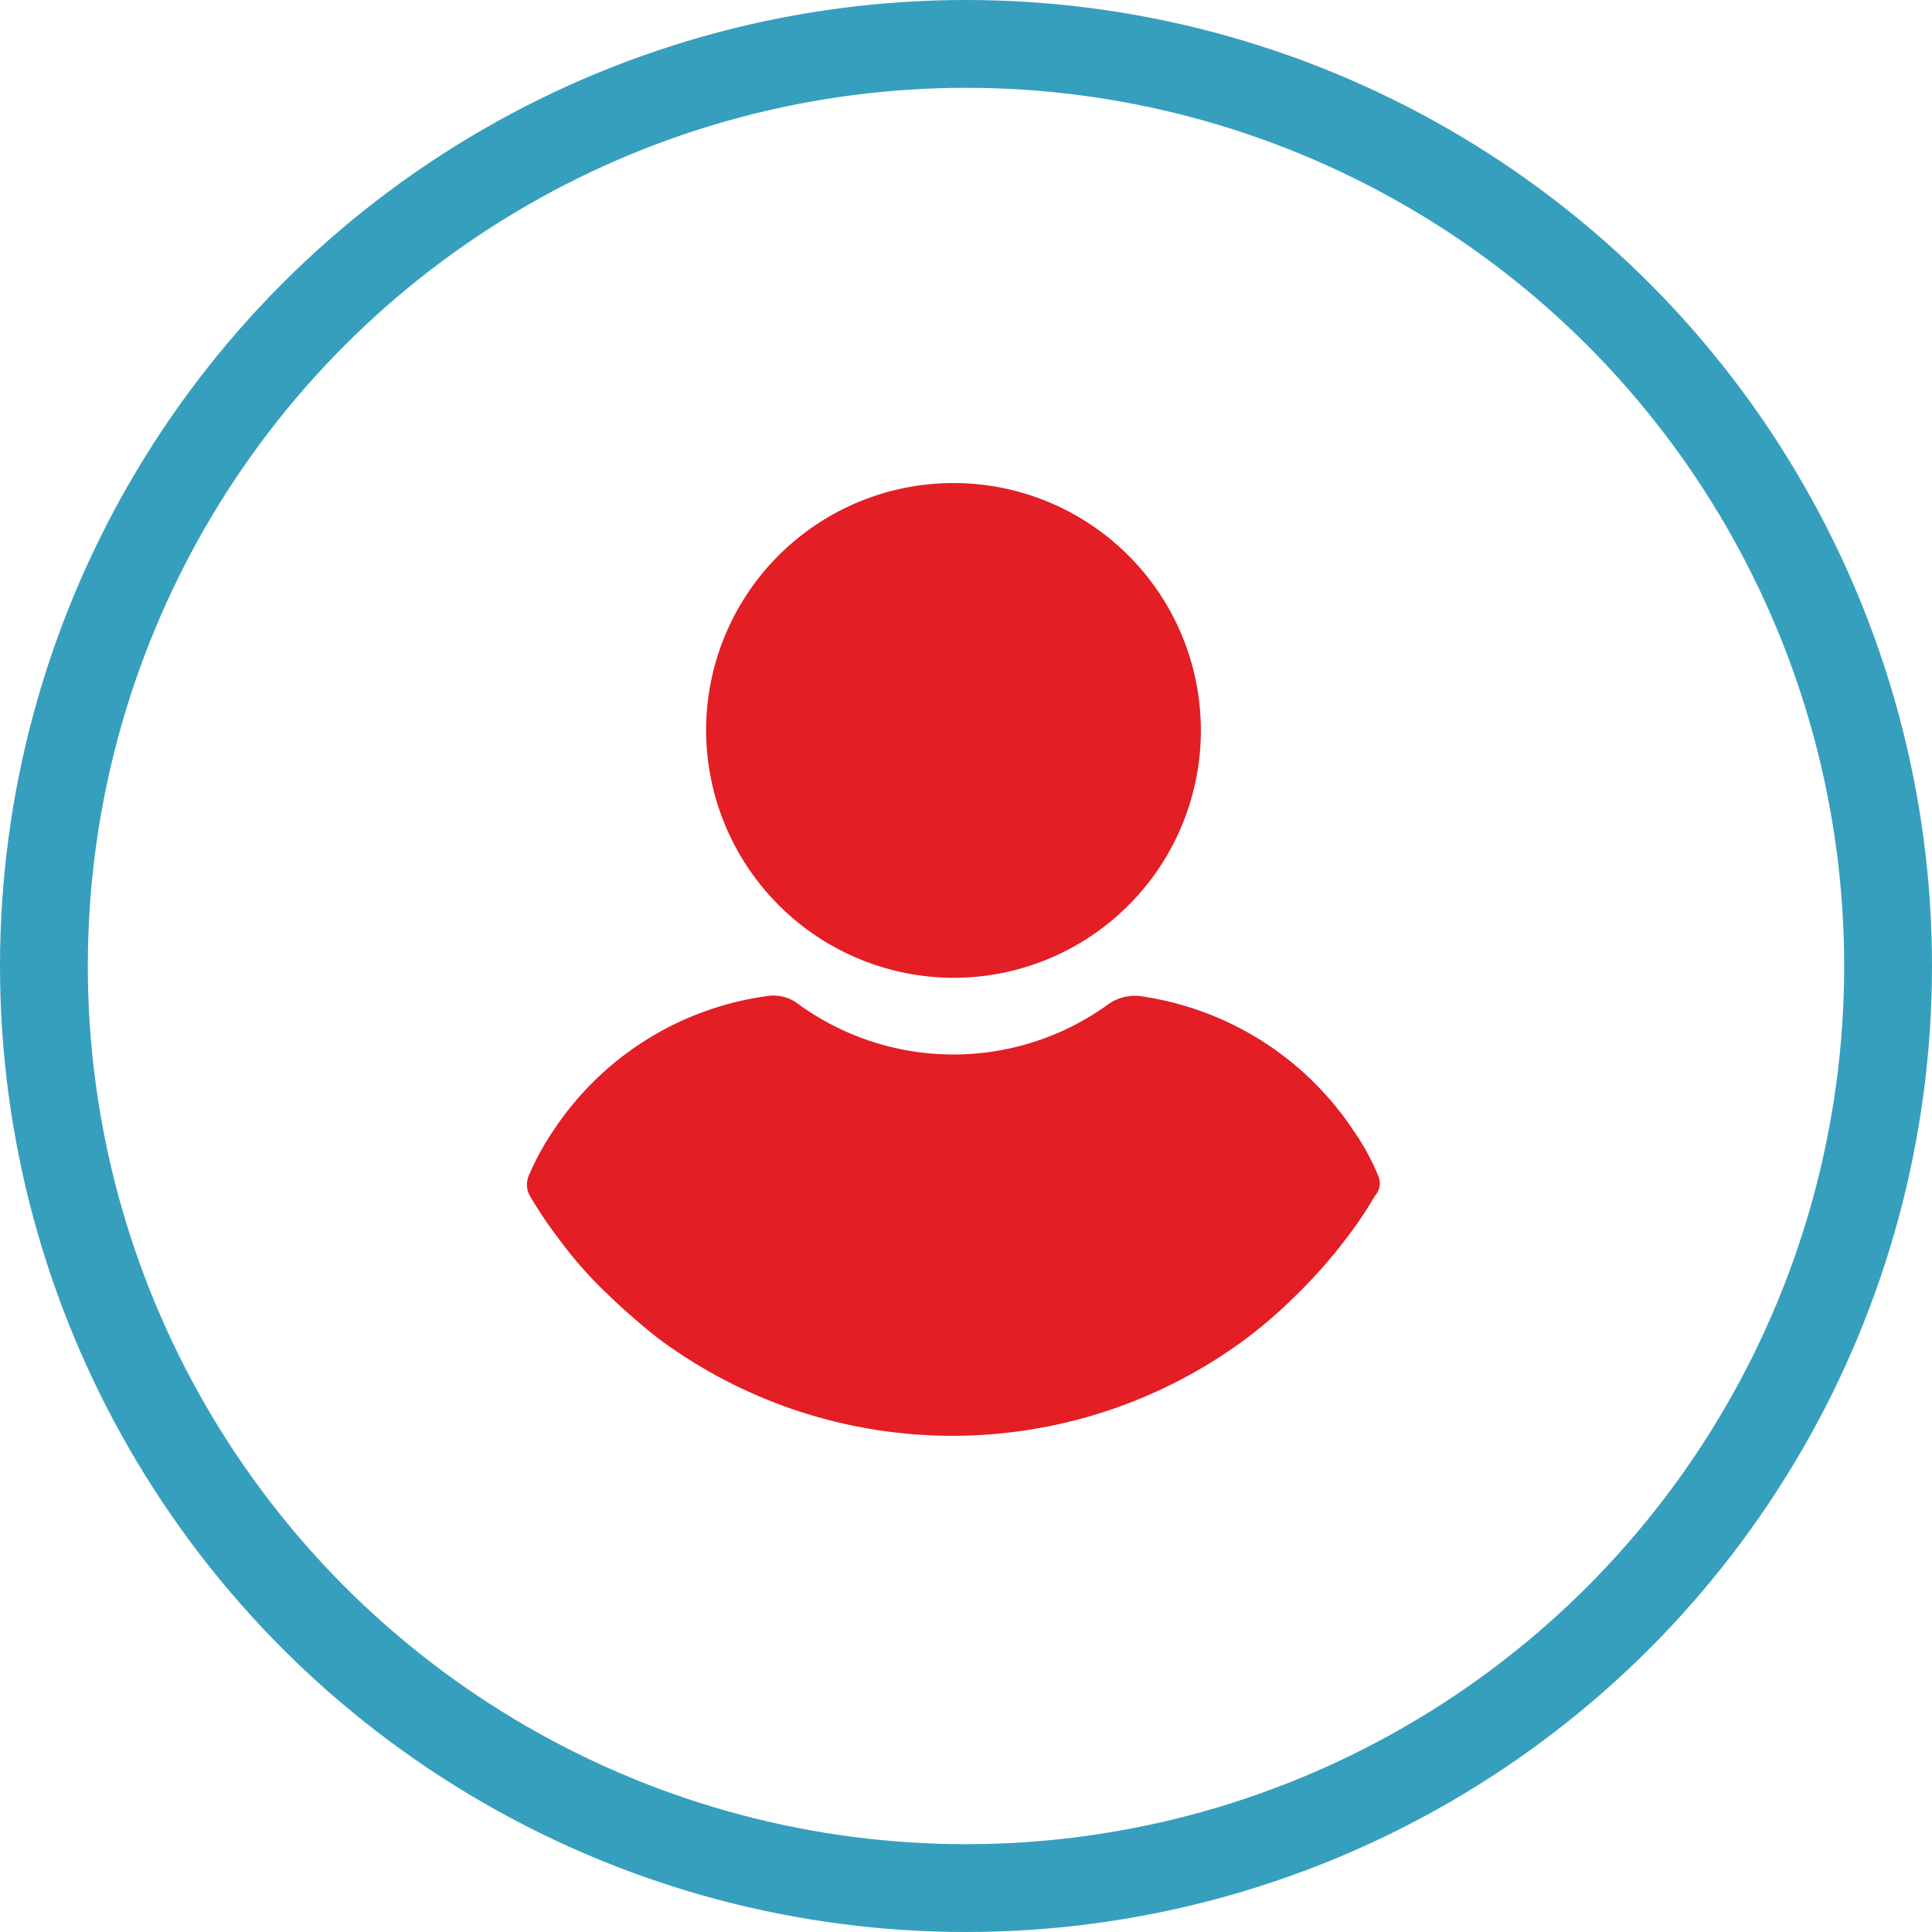
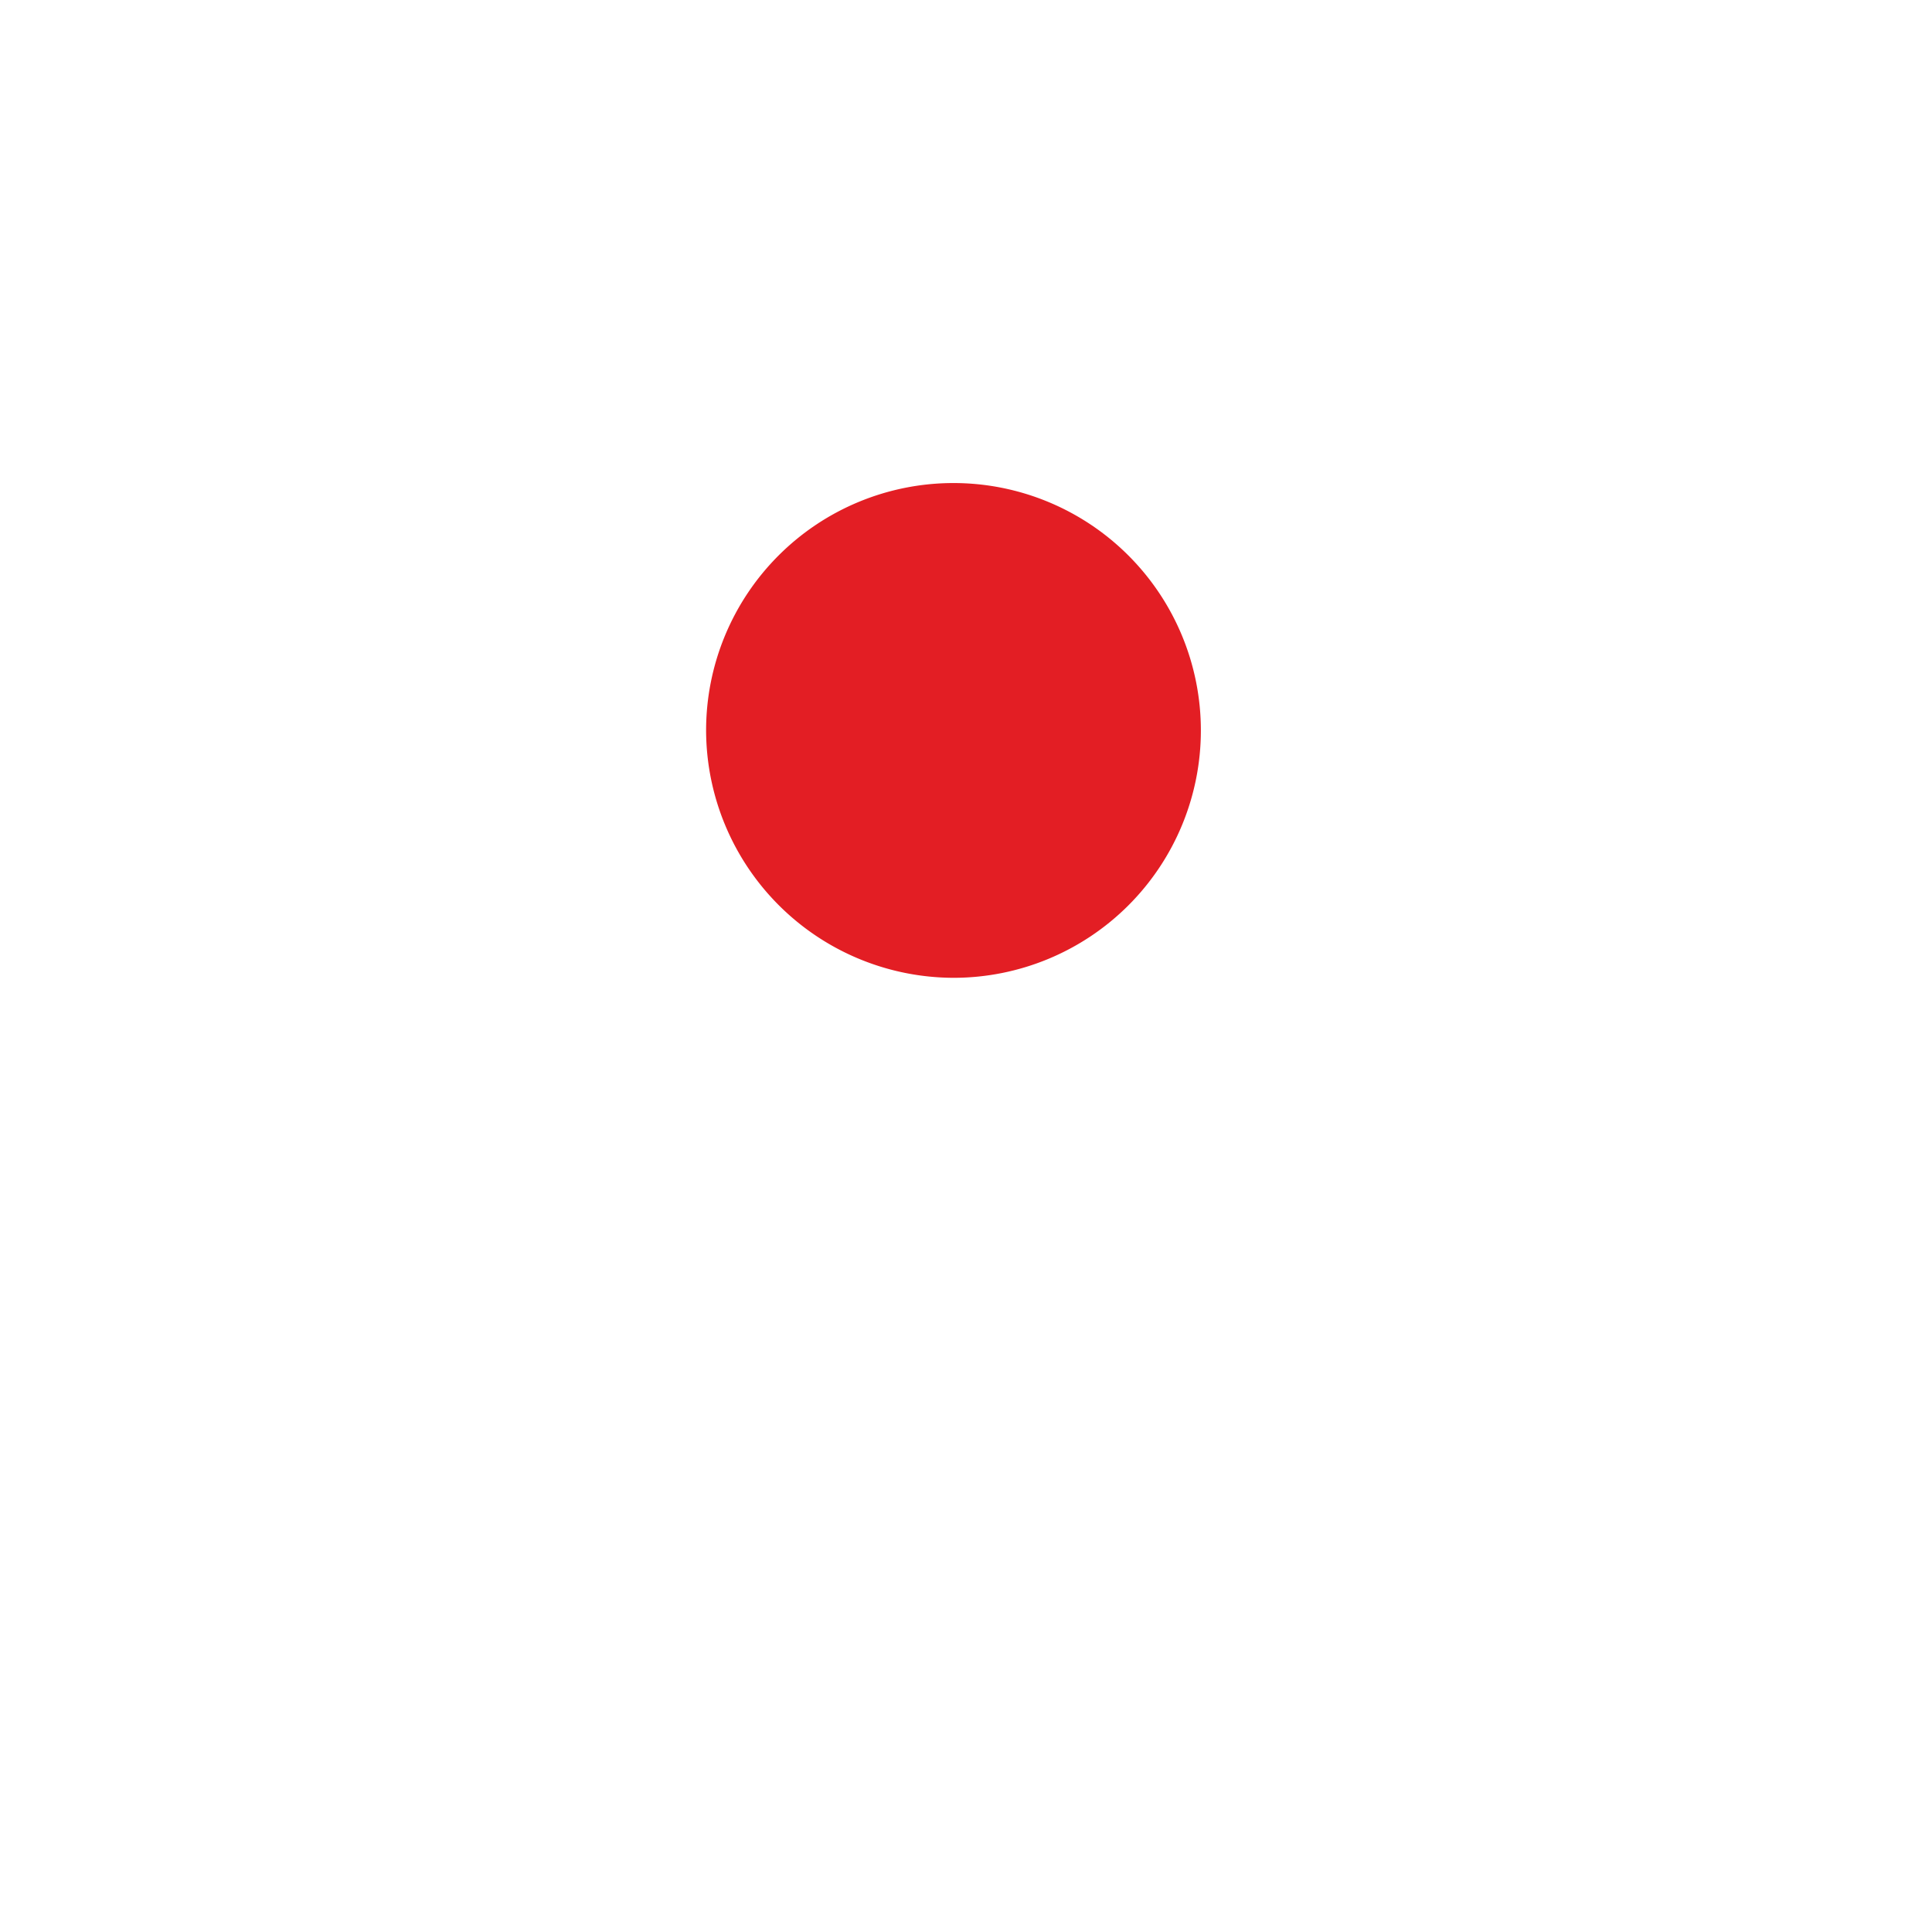
<svg xmlns="http://www.w3.org/2000/svg" width="44" height="44" viewBox="0 0 44 44">
  <g id="Group_1082" data-name="Group 1082" transform="translate(-166 -530)">
    <g id="user" transform="translate(153.836 541)">
      <g id="Group_546" data-name="Group 546" transform="translate(24.165)">
        <g id="Group_545" data-name="Group 545" transform="translate(0)">
          <path id="Path_1184" data-name="Path 1184" d="M116.426,11.269a5.634,5.634,0,1,0-5.634-5.634A5.649,5.649,0,0,0,116.426,11.269Z" transform="translate(-106.712)" fill="#e31e24" />
-           <path id="Path_1185" data-name="Path 1185" d="M43.548,251.94a5.253,5.253,0,0,0-.566-1.033,7,7,0,0,0-4.847-3.051,1.037,1.037,0,0,0-.714.172,6.006,6.006,0,0,1-7.086,0,.923.923,0,0,0-.714-.172,6.953,6.953,0,0,0-4.847,3.051,6.057,6.057,0,0,0-.566,1.033.523.523,0,0,0,.025.467,9.818,9.818,0,0,0,.664.984,9.35,9.35,0,0,0,1.132,1.279,14.758,14.758,0,0,0,1.132.984,11.22,11.22,0,0,0,13.385,0,10.824,10.824,0,0,0,1.132-.984,11.361,11.361,0,0,0,1.132-1.279,8.628,8.628,0,0,0,.664-.984A.42.42,0,0,0,43.548,251.94Z" transform="translate(-24.165 -236.169)" fill="#e31e24" />
        </g>
      </g>
    </g>
    <g id="Ellipse_102" data-name="Ellipse 102" transform="translate(166 530)" fill="none" stroke="#369fbd" stroke-width="2">
      <circle cx="22" cy="22" r="22" stroke="none" />
-       <circle cx="22" cy="22" r="21" fill="none" />
    </g>
  </g>
</svg>